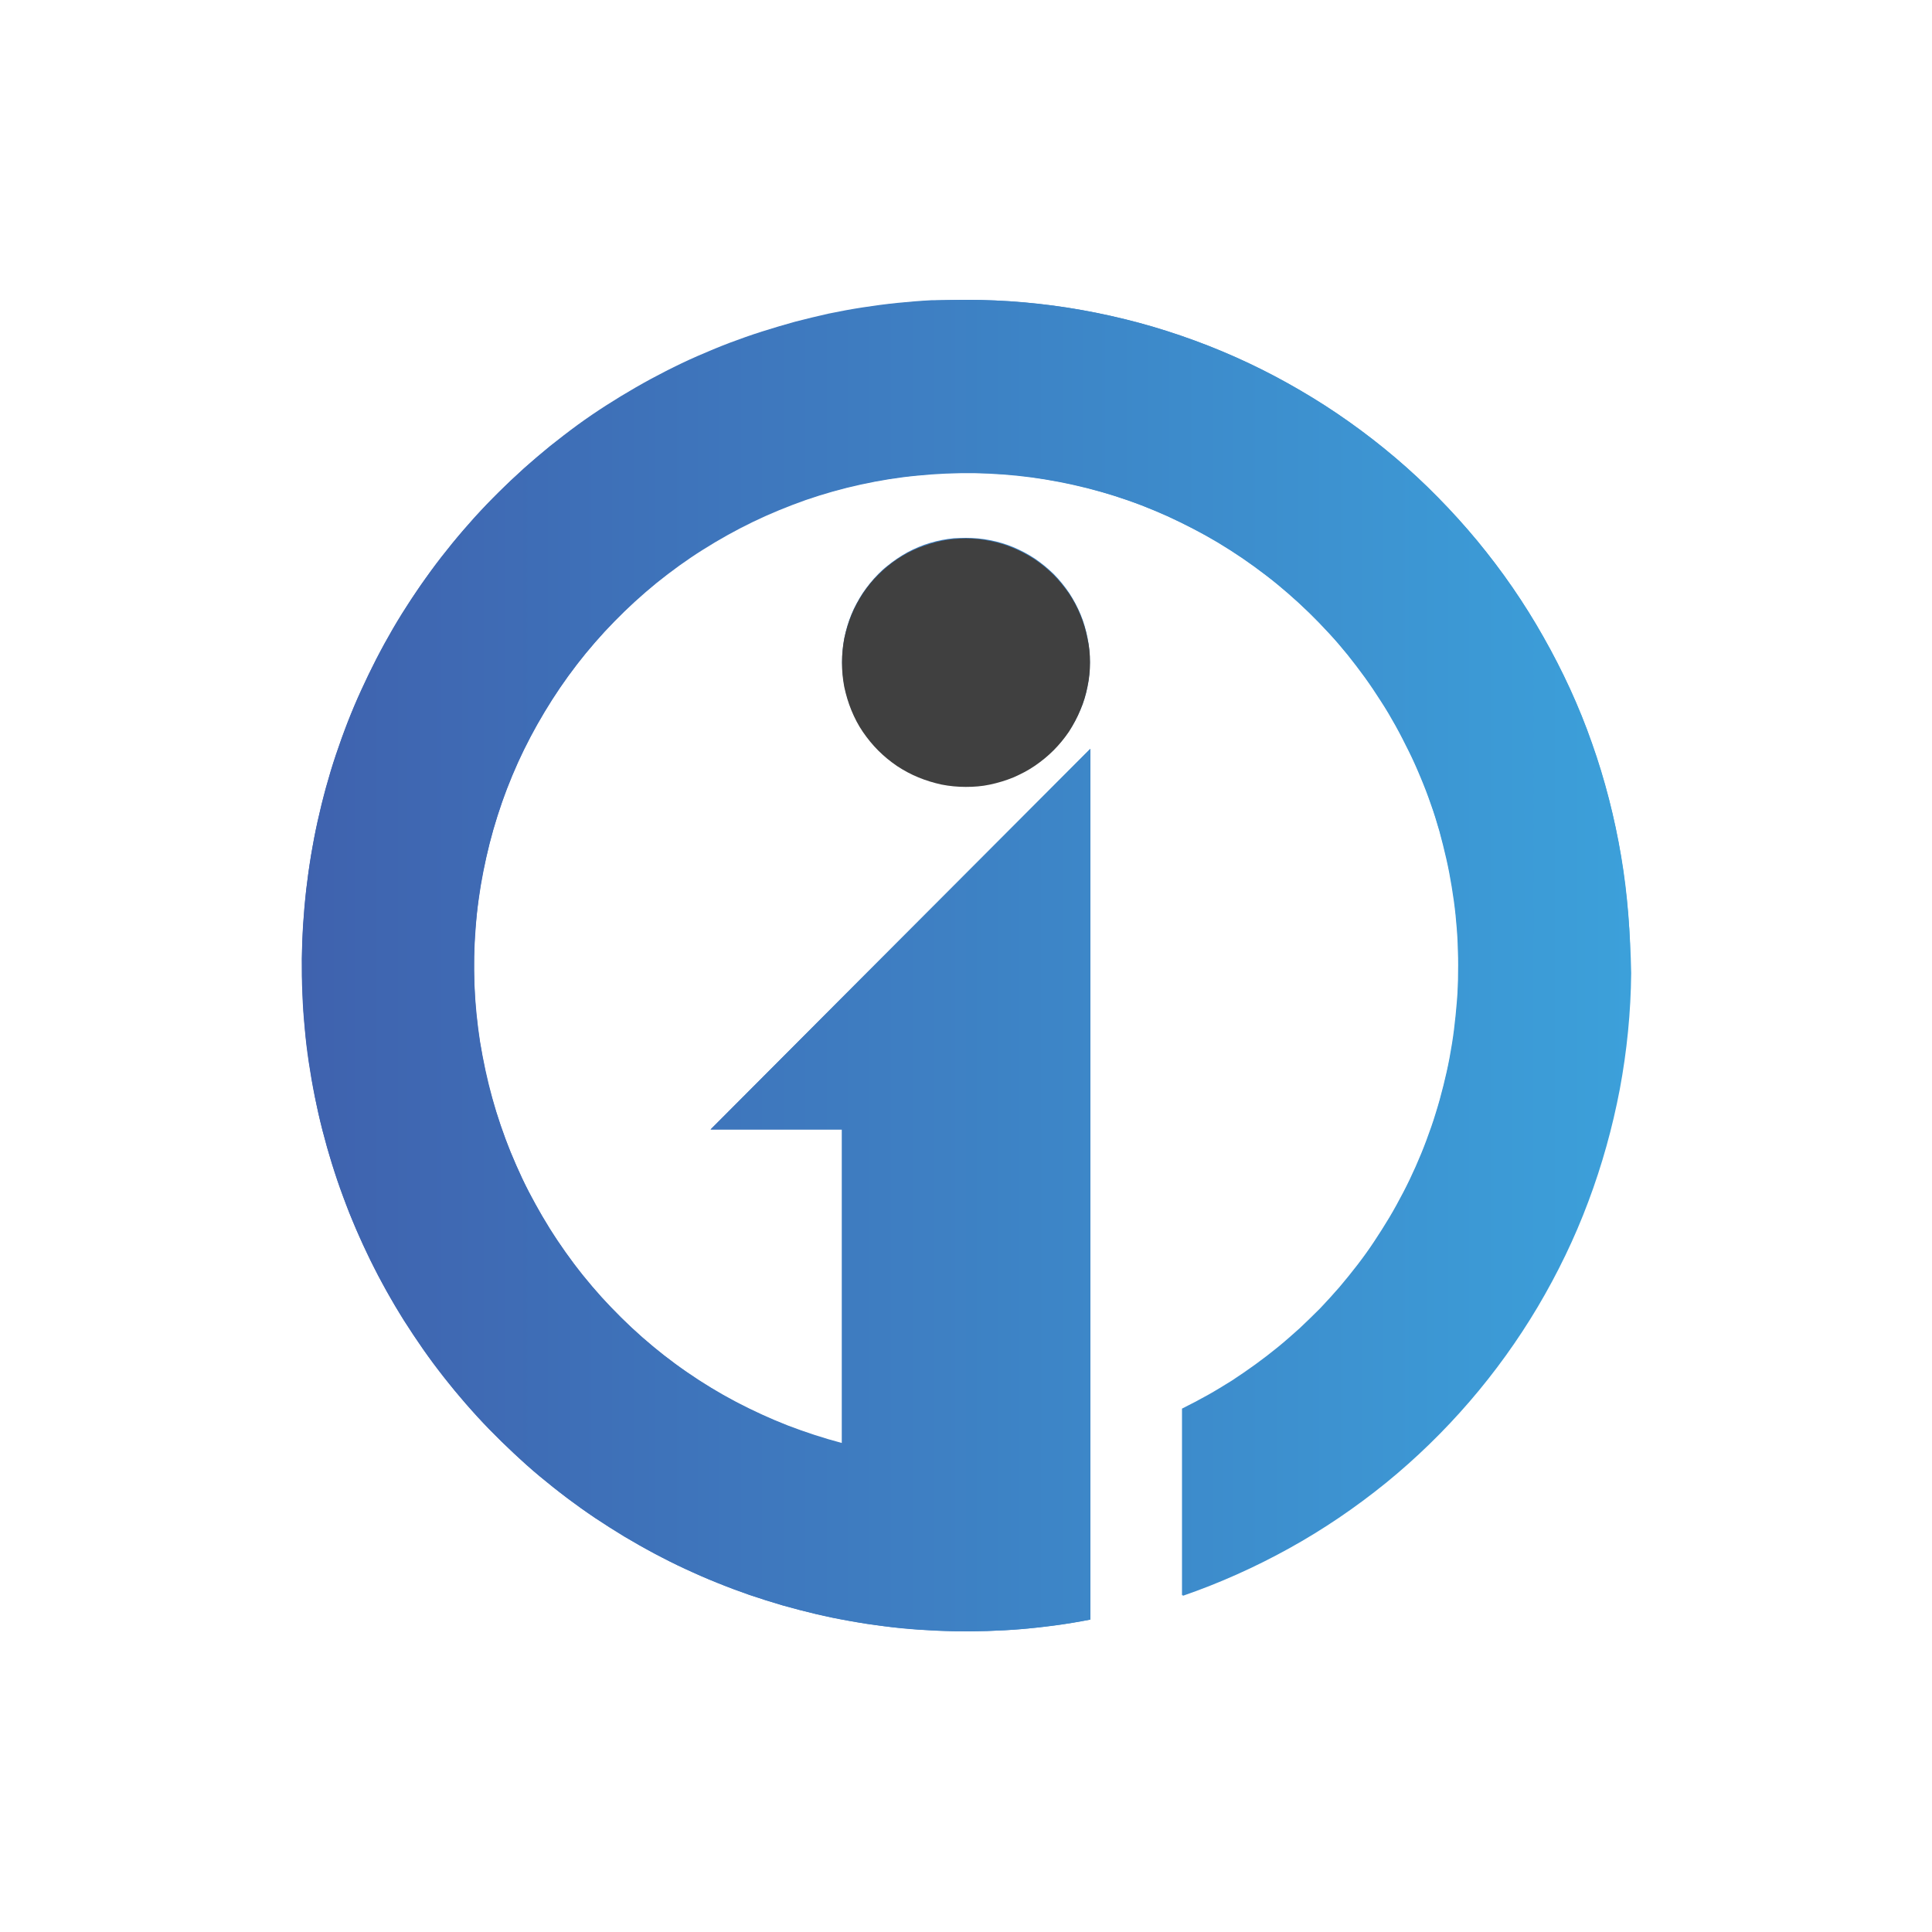
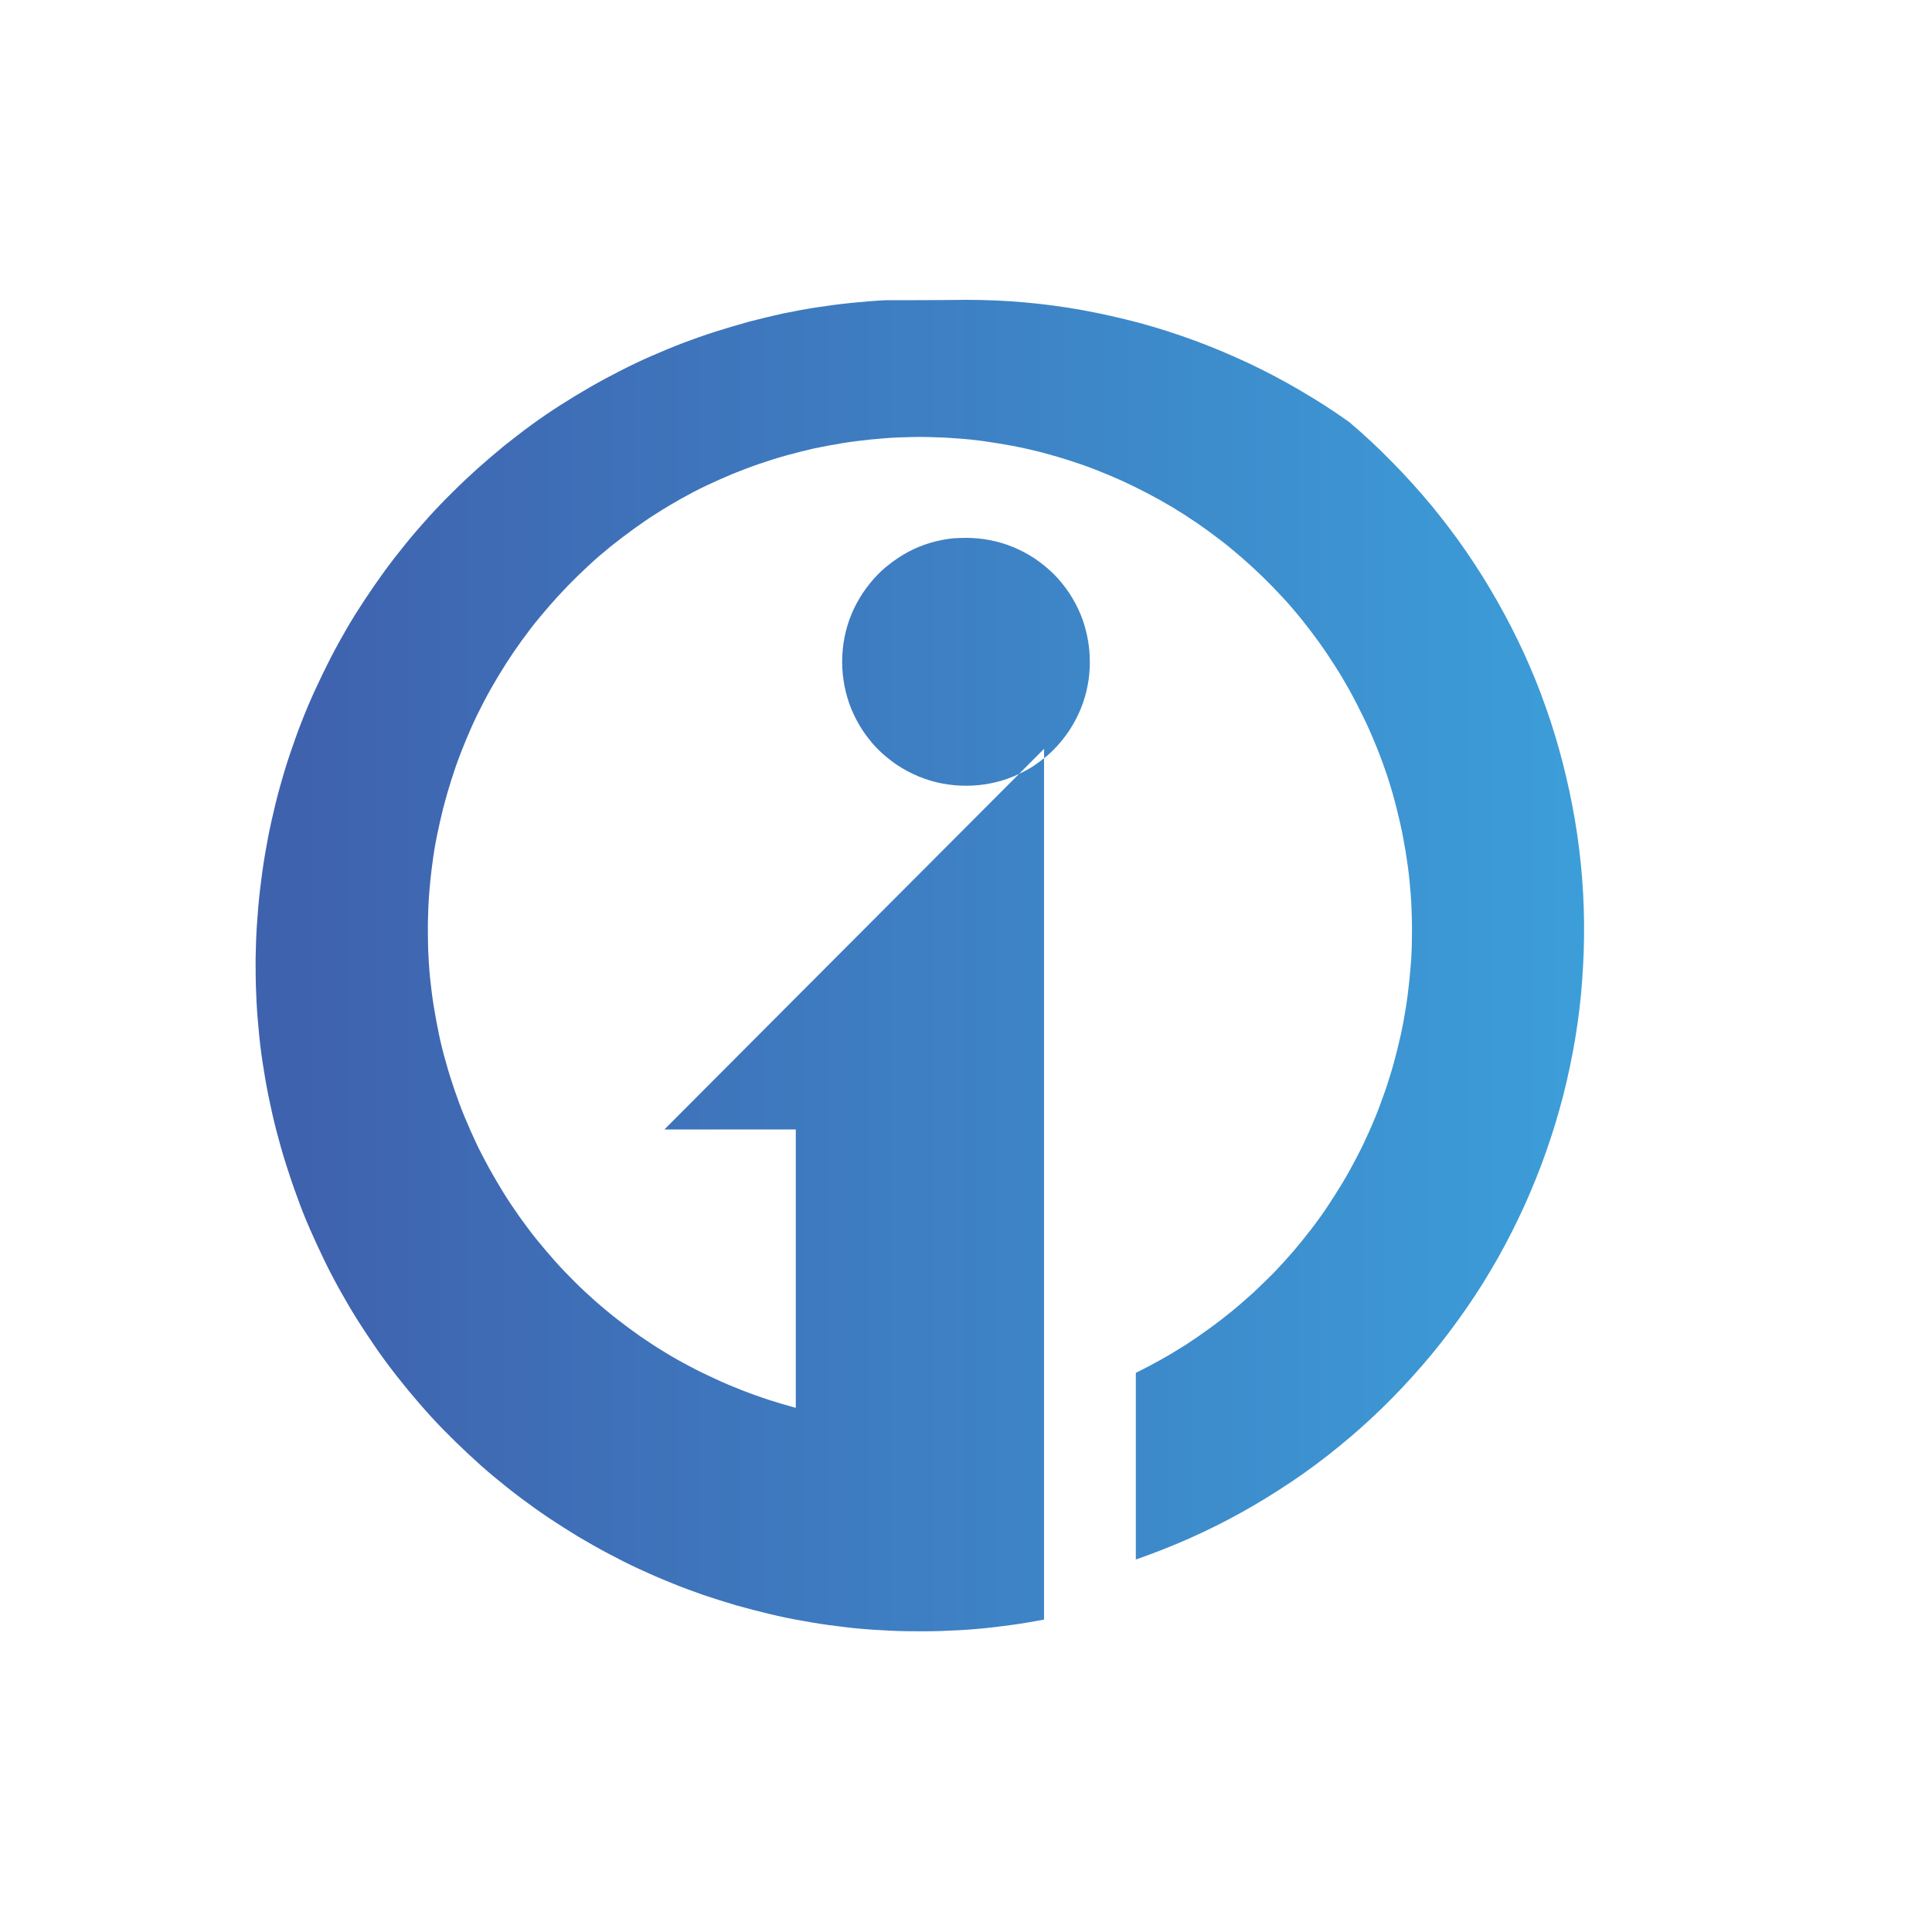
<svg xmlns="http://www.w3.org/2000/svg" version="1.1" id="Layer_1" x="0px" y="0px" viewBox="0 0 1000 1000" style="enable-background:new 0 0 1000 1000;" xml:space="preserve">
  <style type="text/css">
	.st0{opacity:0;fill:url(#SVGID_1_);}
	.st1{fill-rule:evenodd;clip-rule:evenodd;fill:url(#SVGID_00000123435104149082701220000017086405402327368834_);}
	.st2{fill:url(#SVGID_00000107546315642658304310000010575893753060630711_);}
	.st3{fill:#404040;}
</style>
  <g>
    <linearGradient id="SVGID_1_" gradientUnits="userSpaceOnUse" x1="258.083" y1="499.824" x2="741.772" y2="499.824">
      <stop offset="0" style="stop-color:#3F62AE" />
      <stop offset="1" style="stop-color:#3CA0DA" />
    </linearGradient>
-     <rect x="258.1" y="258" class="st0" width="483.7" height="483.7" />
    <g>
      <g>
        <linearGradient id="SVGID_00000098185877977043769180000013883351519959535545_" gradientUnits="userSpaceOnUse" x1="156.182" y1="499.823" x2="843.674" y2="499.823">
          <stop offset="0" style="stop-color:#3F62AE" />
          <stop offset="1" style="stop-color:#3CA0DA" />
        </linearGradient>
-         <path style="fill-rule:evenodd;clip-rule:evenodd;fill:url(#SVGID_00000098185877977043769180000013883351519959535545_);" d="     M500,278.4c2.1,0,4.2,0.1,6.3,0.3c2.1,0.2,4.2,0.5,6.2,0.9c2.1,0.4,4.1,0.9,6.1,1.5c2,0.6,4,1.3,5.9,2.1c1.9,0.8,3.8,1.7,5.7,2.7     c1.9,1,3.7,2.1,5.4,3.2c1.7,1.2,3.4,2.4,5.1,3.8c1.6,1.3,3.2,2.8,4.7,4.2c1.5,1.5,2.9,3.1,4.2,4.7c1.3,1.6,2.6,3.3,3.8,5.1     c1.2,1.8,2.2,3.6,3.2,5.4c1,1.9,1.9,3.8,2.7,5.7c0.8,1.9,1.5,3.9,2.1,6c0.6,2,1.1,4.1,1.5,6.1c0.4,2.1,0.7,4.2,0.9,6.2     c0.2,2.1,0.3,4.2,0.3,6.3s-0.1,4.2-0.3,6.3c-0.2,2.1-0.5,4.2-0.9,6.2c-0.4,2.1-0.9,4.1-1.5,6.1c-0.6,2-1.3,4-2.1,5.9     c-0.8,1.9-1.7,3.8-2.7,5.7c-1,1.9-2.1,3.7-3.2,5.4s-2.4,3.4-3.8,5.1c-1.3,1.6-2.7,3.2-4.2,4.7c-1.5,1.5-3,2.9-4.7,4.2     c-1.6,1.3-3.3,2.6-5.1,3.8c-1.7,1.2-3.6,2.3-5.4,3.2c-1.9,1-3.8,1.9-5.7,2.7c-1.9,0.8-3.9,1.5-5.9,2.1c-2,0.6-4,1.1-6.1,1.5     c-2.1,0.4-4.1,0.7-6.2,0.9c-2.1,0.2-4.2,0.3-6.3,0.3s-4.2-0.1-6.3-0.3c-2.1-0.2-4.2-0.5-6.2-0.9c-2.1-0.4-4.1-0.9-6.1-1.5     c-2-0.6-4-1.3-5.9-2.1c-1.9-0.8-3.8-1.7-5.7-2.7s-3.7-2.1-5.4-3.2c-1.8-1.2-3.4-2.4-5.1-3.8c-1.6-1.3-3.2-2.7-4.7-4.2     c-1.5-1.5-2.9-3-4.2-4.7c-1.3-1.6-2.6-3.3-3.8-5.1c-1.2-1.8-2.2-3.6-3.2-5.4c-1-1.9-1.9-3.8-2.7-5.7c-0.8-2-1.5-3.9-2.1-6     c-0.6-2-1.1-4.1-1.5-6.1c-0.4-2.1-0.7-4.2-0.9-6.2c-0.2-2.1-0.3-4.2-0.3-6.3s0.1-4.2,0.3-6.3c0.2-2.1,0.5-4.2,0.9-6.2     c0.4-2.1,0.9-4.1,1.5-6.1c0.6-2,1.3-4,2.1-5.9c0.8-2,1.7-3.9,2.7-5.7c1-1.9,2.1-3.7,3.2-5.4c1.2-1.7,2.4-3.4,3.8-5.1     c1.3-1.6,2.7-3.2,4.2-4.7s3-2.9,4.7-4.2c1.6-1.3,3.3-2.6,5.1-3.8c1.8-1.2,3.6-2.3,5.4-3.3c1.9-1,3.8-1.9,5.7-2.7     c1.9-0.8,3.9-1.5,5.9-2.1c2-0.6,4-1.1,6.1-1.5c2.1-0.4,4.1-0.7,6.2-0.9C495.8,278.5,497.9,278.4,500,278.4 M500,155.2     c10.1,0,20.1,0.4,30.2,1.3c10,0.9,20,2.2,29.9,4c9.9,1.8,19.7,4,29.5,6.6c9.7,2.6,19.3,5.7,28.8,9.2c9.5,3.5,18.7,7.4,27.9,11.7     c9.1,4.3,18,9,26.7,14.1c8.7,5.1,17.2,10.5,25.4,16.4c8.2,5.8,16.2,12,23.9,18.5c7.7,6.5,15.1,13.4,22.1,20.6     c7.1,7.2,13.8,14.6,20.3,22.4c6.4,7.8,12.5,15.8,18.2,24.1c5.7,8.3,11.1,16.9,16,25.6c5,8.8,9.6,17.8,13.8,26.9     c4.2,9.2,8,18.5,11.3,28c3.4,9.5,6.3,19.2,8.8,28.9c2.5,9.8,4.6,19.6,6.3,29.6c1.7,9.9,2.9,20,3.7,30c0.8,10.1,1.1,20.1,1,30.2     c-0.1,10.1-0.7,20.2-1.6,30.2c-1,10.1-2.4,20-4.3,30c-1.9,9.9-4.1,19.7-6.9,29.5c-2.7,9.7-5.9,19.3-9.4,28.7     c-3.6,9.4-7.5,18.7-11.9,27.8c-4.4,9.1-9.1,18-14.3,26.7c-5.1,8.7-10.7,17.1-16.6,25.3c-5.9,8.2-12.1,16.1-18.7,23.7     c-6.6,7.6-13.5,15-20.7,22c-7.2,7-14.7,13.7-22.6,20.1c-7.8,6.4-15.9,12.4-24.2,18c-8.4,5.6-16.9,10.9-25.7,15.8     c-8.8,4.9-17.8,9.4-27,13.5c-9.2,4.1-18.6,7.8-28.1,11.1v-96.6c4.4-2.2,8.8-4.5,13.1-6.9c4.3-2.4,8.5-5,12.7-7.6     c4.1-2.7,8.2-5.5,12.2-8.4c4-2.9,7.9-5.9,11.7-9c3.8-3.1,7.5-6.4,11.2-9.7c3.6-3.4,7.1-6.8,10.6-10.3c3.4-3.6,6.7-7.2,10-11     c3.2-3.8,6.3-7.6,9.3-11.5c3-3.9,5.9-7.9,8.6-12c2.7-4.1,5.4-8.3,7.9-12.5c2.5-4.2,4.9-8.6,7.2-13c2.3-4.4,4.4-8.8,6.4-13.3     c2-4.5,3.9-9.1,5.6-13.7c1.7-4.6,3.4-9.3,4.8-14c1.5-4.7,2.8-9.5,4-14.3c1.2-4.8,2.3-9.6,3.2-14.5c0.9-4.9,1.7-9.7,2.3-14.6     c0.6-4.9,1.1-9.8,1.5-14.7c0.4-4.9,0.6-9.9,0.6-14.8c0.1-4.9,0-9.9-0.2-14.8c-0.2-4.9-0.6-9.9-1.1-14.8c-0.5-4.9-1.2-9.8-2-14.7     c-0.8-4.9-1.7-9.7-2.8-14.5c-1.1-4.8-2.3-9.6-3.6-14.4c-1.4-4.8-2.8-9.5-4.5-14.1c-1.6-4.7-3.4-9.3-5.3-13.8     c-1.9-4.6-3.9-9.1-6.1-13.5c-2.2-4.4-4.4-8.8-6.8-13.1c-2.4-4.3-4.9-8.6-7.6-12.7c-2.7-4.2-5.4-8.3-8.3-12.3     c-2.9-4-5.9-7.9-9-11.8c-3.1-3.8-6.3-7.6-9.7-11.2c-3.3-3.6-6.8-7.2-10.3-10.6c-3.5-3.4-7.2-6.8-10.9-10     c-3.7-3.2-7.5-6.4-11.5-9.4c-3.9-3-7.9-5.9-12-8.7c-4.1-2.8-8.2-5.4-12.5-8c-4.2-2.5-8.5-4.9-12.9-7.2c-4.4-2.3-8.8-4.4-13.3-6.5     c-4.5-2-9-3.9-13.6-5.7c-4.6-1.8-9.3-3.4-14-4.9c-4.7-1.5-9.4-2.8-14.2-4.1c-4.8-1.2-9.6-2.3-14.4-3.2s-9.7-1.7-14.6-2.4     c-4.9-0.7-9.8-1.2-14.7-1.5c-4.9-0.4-9.8-0.6-14.8-0.7c-4.9-0.1-9.9,0-14.8,0.2c-4.9,0.2-9.8,0.6-14.7,1.1     c-4.9,0.5-9.8,1.1-14.7,1.9c-4.9,0.8-9.7,1.7-14.5,2.7c-4.8,1.1-9.6,2.3-14.3,3.6c-4.7,1.3-9.5,2.8-14.1,4.4     c-4.7,1.6-9.3,3.4-13.8,5.2c-4.6,1.9-9,3.9-13.5,6c-4.5,2.1-8.8,4.4-13.1,6.8c-4.3,2.4-8.5,4.9-12.7,7.6     c-4.2,2.6-8.2,5.4-12.2,8.3c-4,2.9-7.9,5.9-11.8,9c-3.8,3.1-7.6,6.3-11.2,9.7c-3.6,3.3-7.2,6.8-10.6,10.3     c-3.4,3.5-6.8,7.2-10,10.9c-3.2,3.7-6.4,7.5-9.4,11.4c-3,3.9-5.9,7.9-8.7,12c-2.8,4.1-5.4,8.2-8,12.5c-2.5,4.2-5,8.5-7.3,12.9     c-2.3,4.4-4.5,8.8-6.5,13.3c-2,4.5-3.9,9-5.7,13.7c-1.8,4.6-3.4,9.3-4.9,14c-1.5,4.7-2.9,9.5-4.1,14.2c-1.2,4.8-2.3,9.6-3.3,14.5     c-1,4.9-1.8,9.7-2.4,14.6c-0.7,4.9-1.2,9.8-1.6,14.7c-0.4,4.9-0.6,9.9-0.7,14.8c-0.1,4.9,0,9.9,0.1,14.8c0.2,4.9,0.5,9.9,1,14.8     c0.5,4.9,1.1,9.8,1.9,14.7c0.8,4.9,1.7,9.7,2.7,14.6c1,4.8,2.2,9.6,3.6,14.4c1.3,4.8,2.8,9.5,4.4,14.2c1.6,4.7,3.3,9.3,5.2,13.9     c1.9,4.6,3.9,9.1,6,13.6c2.1,4.5,4.4,8.8,6.8,13.2c2.4,4.3,4.9,8.6,7.5,12.8c2.6,4.2,5.4,8.3,8.2,12.3c2.9,4,5.8,8,8.9,11.8     c3.1,3.8,6.3,7.6,9.6,11.3c3.3,3.7,6.7,7.2,10.2,10.7c3.5,3.5,7.1,6.8,10.8,10.1c3.7,3.2,7.5,6.4,11.4,9.4c3.9,3,7.9,6,11.9,8.8     c4.1,2.8,8.2,5.5,12.4,8c4.2,2.6,8.5,5,12.9,7.3c4.3,2.3,8.8,4.5,13.2,6.5c4.5,2.1,9,4,13.6,5.8c4.6,1.8,9.2,3.4,13.9,5     c4.7,1.5,9.4,2.9,14.2,4.2V584.6h-68l68-68.2l128.5-128.8v450.7c-5.9,1.1-11.7,2.1-17.7,2.9s-11.8,1.5-17.8,2     c-5.9,0.5-11.9,0.8-17.8,1c-6,0.2-11.9,0.2-17.9,0.1c-6-0.1-11.9-0.4-17.9-0.8c-6-0.4-11.9-1-17.8-1.8     c-5.9-0.7-11.8-1.6-17.7-2.7c-5.9-1-11.7-2.2-17.5-3.6c-5.8-1.4-11.6-2.9-17.3-4.5c-5.7-1.7-11.4-3.5-17.1-5.4     c-5.6-2-11.2-4-16.7-6.3c-5.5-2.2-11-4.6-16.4-7.1c-5.4-2.5-10.7-5.2-16-8c-5.3-2.8-10.5-5.8-15.6-8.8     c-5.1-3.1-10.1-6.3-15.1-9.6c-4.9-3.3-9.8-6.8-14.6-10.4c-4.8-3.6-9.4-7.3-14-11.1c-4.6-3.8-9-7.8-13.4-11.9     c-4.4-4.1-8.6-8.2-12.8-12.5c-4.2-4.3-8.2-8.7-12.1-13.2c-3.9-4.5-7.7-9.1-11.4-13.8c-3.7-4.7-7.3-9.5-10.7-14.4     c-3.4-4.9-6.7-9.9-9.9-14.9c-3.2-5.1-6.2-10.2-9.1-15.4s-5.7-10.5-8.3-15.9c-2.6-5.4-5.1-10.8-7.5-16.3c-2.4-5.5-4.6-11-6.6-16.7     c-2.1-5.6-4-11.3-5.8-17c-1.8-5.7-3.4-11.4-4.9-17.2c-1.5-5.8-2.8-11.6-4-17.5c-1.2-5.9-2.2-11.7-3.1-17.7     c-0.9-5.9-1.6-11.8-2.1-17.8c-0.6-6-1-11.9-1.2-17.9c-0.3-6-0.3-12-0.3-17.9c0.1-6,0.3-12,0.7-17.9c0.4-6,0.9-11.9,1.6-17.9     c0.7-5.9,1.5-11.9,2.5-17.8c1-5.9,2.1-11.8,3.4-17.6c1.3-5.8,2.7-11.6,4.3-17.4c1.6-5.8,3.3-11.5,5.2-17.1s3.9-11.3,6.1-16.9     c2.2-5.6,4.5-11.1,7-16.5c2.5-5.4,5.1-10.8,7.8-16.1c2.7-5.3,5.6-10.5,8.6-15.7c3-5.2,6.2-10.2,9.5-15.2c3.3-5,6.7-9.9,10.2-14.7     c3.5-4.8,7.2-9.5,11-14.2s7.7-9.1,11.7-13.6c4-4.4,8.1-8.7,12.4-12.9c4.2-4.2,8.6-8.3,13-12.3c4.5-4,9-7.8,13.6-11.6     c4.7-3.7,9.4-7.4,14.2-10.9c4.8-3.5,9.8-6.9,14.8-10.1c5-3.2,10.1-6.3,15.3-9.3c5.2-3,10.4-5.8,15.7-8.5     c5.3-2.7,10.7-5.3,16.2-7.7c5.5-2.4,11-4.7,16.5-6.8c5.6-2.1,11.2-4.1,16.9-5.9c5.7-1.8,11.4-3.5,17.2-5.1     c5.8-1.5,11.6-2.9,17.4-4.2c5.8-1.2,11.7-2.3,17.6-3.2c5.9-0.9,11.8-1.7,17.7-2.3c5.9-0.6,11.9-1.1,17.8-1.4     C488.1,155.4,494.1,155.2,500,155.2L500,155.2z" />
+         <path style="fill-rule:evenodd;clip-rule:evenodd;fill:url(#SVGID_00000098185877977043769180000013883351519959535545_);" d="     M500,278.4c2.1,0,4.2,0.1,6.3,0.3c2.1,0.2,4.2,0.5,6.2,0.9c2.1,0.4,4.1,0.9,6.1,1.5c2,0.6,4,1.3,5.9,2.1c1.9,0.8,3.8,1.7,5.7,2.7     c1.9,1,3.7,2.1,5.4,3.2c1.7,1.2,3.4,2.4,5.1,3.8c1.6,1.3,3.2,2.8,4.7,4.2c1.5,1.5,2.9,3.1,4.2,4.7c1.3,1.6,2.6,3.3,3.8,5.1     c1.2,1.8,2.2,3.6,3.2,5.4c1,1.9,1.9,3.8,2.7,5.7c0.8,1.9,1.5,3.9,2.1,6c0.6,2,1.1,4.1,1.5,6.1c0.4,2.1,0.7,4.2,0.9,6.2     c0.2,2.1,0.3,4.2,0.3,6.3s-0.1,4.2-0.3,6.3c-0.2,2.1-0.5,4.2-0.9,6.2c-0.4,2.1-0.9,4.1-1.5,6.1c-0.6,2-1.3,4-2.1,5.9     c-0.8,1.9-1.7,3.8-2.7,5.7c-1,1.9-2.1,3.7-3.2,5.4s-2.4,3.4-3.8,5.1c-1.3,1.6-2.7,3.2-4.2,4.7c-1.5,1.5-3,2.9-4.7,4.2     c-1.6,1.3-3.3,2.6-5.1,3.8c-1.7,1.2-3.6,2.3-5.4,3.2c-1.9,1-3.8,1.9-5.7,2.7c-1.9,0.8-3.9,1.5-5.9,2.1c-2,0.6-4,1.1-6.1,1.5     c-2.1,0.4-4.1,0.7-6.2,0.9c-2.1,0.2-4.2,0.3-6.3,0.3s-4.2-0.1-6.3-0.3c-2.1-0.2-4.2-0.5-6.2-0.9c-2.1-0.4-4.1-0.9-6.1-1.5     c-2-0.6-4-1.3-5.9-2.1c-1.9-0.8-3.8-1.7-5.7-2.7s-3.7-2.1-5.4-3.2c-1.8-1.2-3.4-2.4-5.1-3.8c-1.6-1.3-3.2-2.7-4.7-4.2     c-1.5-1.5-2.9-3-4.2-4.7c-1.3-1.6-2.6-3.3-3.8-5.1c-1.2-1.8-2.2-3.6-3.2-5.4c-1-1.9-1.9-3.8-2.7-5.7c-0.8-2-1.5-3.9-2.1-6     c-0.6-2-1.1-4.1-1.5-6.1c-0.4-2.1-0.7-4.2-0.9-6.2c-0.2-2.1-0.3-4.2-0.3-6.3s0.1-4.2,0.3-6.3c0.2-2.1,0.5-4.2,0.9-6.2     c0.4-2.1,0.9-4.1,1.5-6.1c0.6-2,1.3-4,2.1-5.9c0.8-2,1.7-3.9,2.7-5.7c1-1.9,2.1-3.7,3.2-5.4c1.2-1.7,2.4-3.4,3.8-5.1     c1.3-1.6,2.7-3.2,4.2-4.7s3-2.9,4.7-4.2c1.6-1.3,3.3-2.6,5.1-3.8c1.8-1.2,3.6-2.3,5.4-3.3c1.9-1,3.8-1.9,5.7-2.7     c1.9-0.8,3.9-1.5,5.9-2.1c2-0.6,4-1.1,6.1-1.5c2.1-0.4,4.1-0.7,6.2-0.9C495.8,278.5,497.9,278.4,500,278.4 M500,155.2     c10.1,0,20.1,0.4,30.2,1.3c10,0.9,20,2.2,29.9,4c9.9,1.8,19.7,4,29.5,6.6c9.7,2.6,19.3,5.7,28.8,9.2c9.5,3.5,18.7,7.4,27.9,11.7     c9.1,4.3,18,9,26.7,14.1c8.7,5.1,17.2,10.5,25.4,16.4c7.7,6.5,15.1,13.4,22.1,20.6     c7.1,7.2,13.8,14.6,20.3,22.4c6.4,7.8,12.5,15.8,18.2,24.1c5.7,8.3,11.1,16.9,16,25.6c5,8.8,9.6,17.8,13.8,26.9     c4.2,9.2,8,18.5,11.3,28c3.4,9.5,6.3,19.2,8.8,28.9c2.5,9.8,4.6,19.6,6.3,29.6c1.7,9.9,2.9,20,3.7,30c0.8,10.1,1.1,20.1,1,30.2     c-0.1,10.1-0.7,20.2-1.6,30.2c-1,10.1-2.4,20-4.3,30c-1.9,9.9-4.1,19.7-6.9,29.5c-2.7,9.7-5.9,19.3-9.4,28.7     c-3.6,9.4-7.5,18.7-11.9,27.8c-4.4,9.1-9.1,18-14.3,26.7c-5.1,8.7-10.7,17.1-16.6,25.3c-5.9,8.2-12.1,16.1-18.7,23.7     c-6.6,7.6-13.5,15-20.7,22c-7.2,7-14.7,13.7-22.6,20.1c-7.8,6.4-15.9,12.4-24.2,18c-8.4,5.6-16.9,10.9-25.7,15.8     c-8.8,4.9-17.8,9.4-27,13.5c-9.2,4.1-18.6,7.8-28.1,11.1v-96.6c4.4-2.2,8.8-4.5,13.1-6.9c4.3-2.4,8.5-5,12.7-7.6     c4.1-2.7,8.2-5.5,12.2-8.4c4-2.9,7.9-5.9,11.7-9c3.8-3.1,7.5-6.4,11.2-9.7c3.6-3.4,7.1-6.8,10.6-10.3c3.4-3.6,6.7-7.2,10-11     c3.2-3.8,6.3-7.6,9.3-11.5c3-3.9,5.9-7.9,8.6-12c2.7-4.1,5.4-8.3,7.9-12.5c2.5-4.2,4.9-8.6,7.2-13c2.3-4.4,4.4-8.8,6.4-13.3     c2-4.5,3.9-9.1,5.6-13.7c1.7-4.6,3.4-9.3,4.8-14c1.5-4.7,2.8-9.5,4-14.3c1.2-4.8,2.3-9.6,3.2-14.5c0.9-4.9,1.7-9.7,2.3-14.6     c0.6-4.9,1.1-9.8,1.5-14.7c0.4-4.9,0.6-9.9,0.6-14.8c0.1-4.9,0-9.9-0.2-14.8c-0.2-4.9-0.6-9.9-1.1-14.8c-0.5-4.9-1.2-9.8-2-14.7     c-0.8-4.9-1.7-9.7-2.8-14.5c-1.1-4.8-2.3-9.6-3.6-14.4c-1.4-4.8-2.8-9.5-4.5-14.1c-1.6-4.7-3.4-9.3-5.3-13.8     c-1.9-4.6-3.9-9.1-6.1-13.5c-2.2-4.4-4.4-8.8-6.8-13.1c-2.4-4.3-4.9-8.6-7.6-12.7c-2.7-4.2-5.4-8.3-8.3-12.3     c-2.9-4-5.9-7.9-9-11.8c-3.1-3.8-6.3-7.6-9.7-11.2c-3.3-3.6-6.8-7.2-10.3-10.6c-3.5-3.4-7.2-6.8-10.9-10     c-3.7-3.2-7.5-6.4-11.5-9.4c-3.9-3-7.9-5.9-12-8.7c-4.1-2.8-8.2-5.4-12.5-8c-4.2-2.5-8.5-4.9-12.9-7.2c-4.4-2.3-8.8-4.4-13.3-6.5     c-4.5-2-9-3.9-13.6-5.7c-4.6-1.8-9.3-3.4-14-4.9c-4.7-1.5-9.4-2.8-14.2-4.1c-4.8-1.2-9.6-2.3-14.4-3.2s-9.7-1.7-14.6-2.4     c-4.9-0.7-9.8-1.2-14.7-1.5c-4.9-0.4-9.8-0.6-14.8-0.7c-4.9-0.1-9.9,0-14.8,0.2c-4.9,0.2-9.8,0.6-14.7,1.1     c-4.9,0.5-9.8,1.1-14.7,1.9c-4.9,0.8-9.7,1.7-14.5,2.7c-4.8,1.1-9.6,2.3-14.3,3.6c-4.7,1.3-9.5,2.8-14.1,4.4     c-4.7,1.6-9.3,3.4-13.8,5.2c-4.6,1.9-9,3.9-13.5,6c-4.5,2.1-8.8,4.4-13.1,6.8c-4.3,2.4-8.5,4.9-12.7,7.6     c-4.2,2.6-8.2,5.4-12.2,8.3c-4,2.9-7.9,5.9-11.8,9c-3.8,3.1-7.6,6.3-11.2,9.7c-3.6,3.3-7.2,6.8-10.6,10.3     c-3.4,3.5-6.8,7.2-10,10.9c-3.2,3.7-6.4,7.5-9.4,11.4c-3,3.9-5.9,7.9-8.7,12c-2.8,4.1-5.4,8.2-8,12.5c-2.5,4.2-5,8.5-7.3,12.9     c-2.3,4.4-4.5,8.8-6.5,13.3c-2,4.5-3.9,9-5.7,13.7c-1.8,4.6-3.4,9.3-4.9,14c-1.5,4.7-2.9,9.5-4.1,14.2c-1.2,4.8-2.3,9.6-3.3,14.5     c-1,4.9-1.8,9.7-2.4,14.6c-0.7,4.9-1.2,9.8-1.6,14.7c-0.4,4.9-0.6,9.9-0.7,14.8c-0.1,4.9,0,9.9,0.1,14.8c0.2,4.9,0.5,9.9,1,14.8     c0.5,4.9,1.1,9.8,1.9,14.7c0.8,4.9,1.7,9.7,2.7,14.6c1,4.8,2.2,9.6,3.6,14.4c1.3,4.8,2.8,9.5,4.4,14.2c1.6,4.7,3.3,9.3,5.2,13.9     c1.9,4.6,3.9,9.1,6,13.6c2.1,4.5,4.4,8.8,6.8,13.2c2.4,4.3,4.9,8.6,7.5,12.8c2.6,4.2,5.4,8.3,8.2,12.3c2.9,4,5.8,8,8.9,11.8     c3.1,3.8,6.3,7.6,9.6,11.3c3.3,3.7,6.7,7.2,10.2,10.7c3.5,3.5,7.1,6.8,10.8,10.1c3.7,3.2,7.5,6.4,11.4,9.4c3.9,3,7.9,6,11.9,8.8     c4.1,2.8,8.2,5.5,12.4,8c4.2,2.6,8.5,5,12.9,7.3c4.3,2.3,8.8,4.5,13.2,6.5c4.5,2.1,9,4,13.6,5.8c4.6,1.8,9.2,3.4,13.9,5     c4.7,1.5,9.4,2.9,14.2,4.2V584.6h-68l68-68.2l128.5-128.8v450.7c-5.9,1.1-11.7,2.1-17.7,2.9s-11.8,1.5-17.8,2     c-5.9,0.5-11.9,0.8-17.8,1c-6,0.2-11.9,0.2-17.9,0.1c-6-0.1-11.9-0.4-17.9-0.8c-6-0.4-11.9-1-17.8-1.8     c-5.9-0.7-11.8-1.6-17.7-2.7c-5.9-1-11.7-2.2-17.5-3.6c-5.8-1.4-11.6-2.9-17.3-4.5c-5.7-1.7-11.4-3.5-17.1-5.4     c-5.6-2-11.2-4-16.7-6.3c-5.5-2.2-11-4.6-16.4-7.1c-5.4-2.5-10.7-5.2-16-8c-5.3-2.8-10.5-5.8-15.6-8.8     c-5.1-3.1-10.1-6.3-15.1-9.6c-4.9-3.3-9.8-6.8-14.6-10.4c-4.8-3.6-9.4-7.3-14-11.1c-4.6-3.8-9-7.8-13.4-11.9     c-4.4-4.1-8.6-8.2-12.8-12.5c-4.2-4.3-8.2-8.7-12.1-13.2c-3.9-4.5-7.7-9.1-11.4-13.8c-3.7-4.7-7.3-9.5-10.7-14.4     c-3.4-4.9-6.7-9.9-9.9-14.9c-3.2-5.1-6.2-10.2-9.1-15.4s-5.7-10.5-8.3-15.9c-2.6-5.4-5.1-10.8-7.5-16.3c-2.4-5.5-4.6-11-6.6-16.7     c-2.1-5.6-4-11.3-5.8-17c-1.8-5.7-3.4-11.4-4.9-17.2c-1.5-5.8-2.8-11.6-4-17.5c-1.2-5.9-2.2-11.7-3.1-17.7     c-0.9-5.9-1.6-11.8-2.1-17.8c-0.6-6-1-11.9-1.2-17.9c-0.3-6-0.3-12-0.3-17.9c0.1-6,0.3-12,0.7-17.9c0.4-6,0.9-11.9,1.6-17.9     c0.7-5.9,1.5-11.9,2.5-17.8c1-5.9,2.1-11.8,3.4-17.6c1.3-5.8,2.7-11.6,4.3-17.4c1.6-5.8,3.3-11.5,5.2-17.1s3.9-11.3,6.1-16.9     c2.2-5.6,4.5-11.1,7-16.5c2.5-5.4,5.1-10.8,7.8-16.1c2.7-5.3,5.6-10.5,8.6-15.7c3-5.2,6.2-10.2,9.5-15.2c3.3-5,6.7-9.9,10.2-14.7     c3.5-4.8,7.2-9.5,11-14.2s7.7-9.1,11.7-13.6c4-4.4,8.1-8.7,12.4-12.9c4.2-4.2,8.6-8.3,13-12.3c4.5-4,9-7.8,13.6-11.6     c4.7-3.7,9.4-7.4,14.2-10.9c4.8-3.5,9.8-6.9,14.8-10.1c5-3.2,10.1-6.3,15.3-9.3c5.2-3,10.4-5.8,15.7-8.5     c5.3-2.7,10.7-5.3,16.2-7.7c5.5-2.4,11-4.7,16.5-6.8c5.6-2.1,11.2-4.1,16.9-5.9c5.7-1.8,11.4-3.5,17.2-5.1     c5.8-1.5,11.6-2.9,17.4-4.2c5.8-1.2,11.7-2.3,17.6-3.2c5.9-0.9,11.8-1.7,17.7-2.3c5.9-0.6,11.9-1.1,17.8-1.4     C488.1,155.4,494.1,155.2,500,155.2L500,155.2z" />
      </g>
      <linearGradient id="SVGID_00000077290160626922259550000008190125763189624474_" gradientUnits="userSpaceOnUse" x1="156.163" y1="499.82" x2="843.682" y2="499.82">
        <stop offset="0" style="stop-color:#3F62AE" />
        <stop offset="1" style="stop-color:#3CA0DA" />
      </linearGradient>
-       <path style="fill:url(#SVGID_00000077290160626922259550000008190125763189624474_);" d="M839,443.1c-3.3-20-8.4-39.4-15.1-58.5    c-6.7-19.1-15.1-37.4-25.1-55c-9.9-17.6-21.4-34.2-34.3-49.8c-12.9-15.6-27-29.9-42.4-43c-15.4-13.1-31.8-24.7-49.3-34.9    c-17.5-10.2-35.6-18.8-54.6-25.7c-18.9-6.9-38.3-12.2-58.2-15.7c-19.8-3.5-39.9-5.3-60-5.3c-11.9,0-23.8,0.6-35.7,1.9    c-11.9,1.2-23.7,3.1-35.4,5.6c-11.7,2.5-23.2,5.5-34.5,9.2c-11.4,3.7-22.5,7.9-33.4,12.7c-10.9,4.8-21.6,10.2-31.9,16.2    c-10.3,5.9-20.4,12.4-30.1,19.4c-9.7,7-19,14.4-27.9,22.4c-8.9,8-17.4,16.4-25.4,25.2c-8,8.9-15.6,18.1-22.7,27.8    c-7.1,9.6-13.6,19.6-19.6,29.9c-6,10.3-11.5,20.9-16.4,31.8c-5,10.9-9.3,22-13.1,33.4c-3.8,11.4-6.9,22.8-9.5,34.5    c-2.6,11.7-4.5,23.5-5.9,35.4c-1.3,11.9-2.1,23.8-2.2,35.8c-0.1,12,0.4,23.9,1.5,35.8c1.1,11.9,2.9,23.7,5.2,35.5    c2.3,11.7,5.3,23.3,8.8,34.7c3.5,11.4,7.7,22.6,12.4,33.6c4.7,11,10,21.7,15.8,32.1c5.8,10.4,12.2,20.5,19.1,30.3    c6.9,9.8,14.2,19.2,22.1,28.2c7.9,9,16.2,17.6,24.9,25.7c8.7,8.2,17.9,15.8,27.4,23c9.5,7.2,19.4,13.8,29.7,20    c10.2,6.1,20.7,11.8,31.6,16.8c10.8,5.1,21.9,9.5,33.1,13.4c11.3,3.9,22.8,7.2,34.4,9.9c11.6,2.7,23.4,4.8,35.2,6.3    c11.9,1.5,23.7,2.3,35.7,2.6c11.9,0.2,23.9-0.1,35.8-1.1c11.9-1,23.7-2.6,35.4-4.9V387.6L435.8,516.4l-68,68.2h68v162.3    c-9.5-2.5-18.9-5.6-28.1-9.1c-9.2-3.6-18.1-7.7-26.9-12.3c-8.7-4.6-17.1-9.7-25.2-15.3c-8.2-5.6-15.9-11.7-23.3-18.2    c-7.4-6.5-14.4-13.5-21.1-20.8c-6.6-7.3-12.8-15-18.5-23.1c-5.7-8-11-16.4-15.7-25.1c-4.8-8.6-9-17.6-12.7-26.7    c-3.7-9.2-6.9-18.5-9.5-28c-2.6-9.5-4.7-19.2-6.3-28.9c-1.5-9.8-2.5-19.6-2.9-29.5c-0.4-9.9-0.2-19.8,0.6-29.6    c0.7-9.9,2.1-19.6,4-29.3c1.9-9.7,4.3-19.3,7.3-28.7c3-9.4,6.5-18.6,10.6-27.6c4.1-9,8.7-17.7,13.8-26.2    c5.1-8.5,10.6-16.6,16.7-24.5c6-7.8,12.5-15.3,19.4-22.3c6.9-7.1,14.2-13.7,21.9-20c7.7-6.2,15.7-12,24-17.2    c8.4-5.3,17-10.1,25.9-14.4c8.9-4.3,18-8,27.3-11.3c9.3-3.2,18.8-5.9,28.5-8c9.6-2.1,19.4-3.7,29.2-4.6c9.8-1,19.6-1.4,29.5-1.3    c9.9,0.2,19.7,0.9,29.5,2.2c9.8,1.3,19.4,3.2,29,5.6c9.6,2.4,19,5.4,28.2,8.9c9.2,3.5,18.2,7.6,26.9,12.2    c8.8,4.5,17.2,9.6,25.4,15.2c8.2,5.6,16,11.6,23.5,18c7.5,6.5,14.5,13.4,21.2,20.7c6.7,7.3,12.9,14.9,18.7,23    c5.8,8,11.1,16.3,15.9,25c4.8,8.6,9.1,17.5,12.9,26.6c3.8,9.2,7,18.5,9.7,28c2.7,9.5,4.9,19.1,6.5,28.9c1.6,9.7,2.6,19.6,3,29.5    c0.4,9.9,0.3,19.8-0.4,29.6c-0.7,9.9-1.9,19.6-3.8,29.3c-1.9,9.7-4.3,19.3-7.2,28.7c-2.9,9.5-6.4,18.7-10.4,27.7    c-4,9-8.5,17.8-13.6,26.3s-10.6,16.7-16.5,24.6c-6,7.9-12.4,15.3-19.3,22.5c-6.9,7.1-14.1,13.8-21.7,20.1    c-7.6,6.2-15.6,12.1-23.9,17.4c-8.3,5.3-16.9,10.2-25.7,14.5v96.6c19.1-6.6,37.4-14.8,55.1-24.6c17.7-9.8,34.3-21.1,50-33.8    c15.6-12.7,30.1-26.8,43.3-42.1s25-31.7,35.3-49c10.3-17.4,19.1-35.5,26.2-54.5c7.1-18.9,12.5-38.3,16.3-58.2    c3.7-19.8,5.7-39.9,5.9-60.1C843.9,483.2,842.3,463.1,839,443.1z" />
-       <path class="st3" d="M564.2,342.9c0,4.2-0.4,8.4-1.3,12.5c-0.8,4.1-2,8.2-3.7,12.1c-1.6,3.9-3.6,7.6-5.9,11.2    c-2.4,3.5-5,6.7-8,9.7c-3,3-6.2,5.6-9.7,8c-3.5,2.4-7.2,4.3-11.1,6c-3.9,1.6-7.9,2.8-12.1,3.7s-8.3,1.2-12.5,1.2    s-8.4-0.4-12.5-1.2c-4.1-0.9-8.1-2.1-12-3.7c-3.9-1.6-7.6-3.6-11.1-5.9c-3.5-2.4-6.7-5-9.7-8c-3-3-5.6-6.2-8-9.7    c-2.4-3.5-4.3-7.2-5.9-11.1c-1.6-3.9-2.8-7.9-3.7-12.1c-0.8-4.2-1.2-8.4-1.2-12.6c0-4.2,0.4-8.4,1.2-12.6    c0.9-4.1,2.1-8.2,3.7-12.1c1.6-3.9,3.6-7.6,5.9-11.1c2.3-3.5,5-6.8,8-9.7c3-3,6.2-5.7,9.7-8c3.5-2.4,7.2-4.3,11.1-5.9    c3.9-1.6,7.9-2.8,12.1-3.7c4.1-0.8,8.3-1.2,12.5-1.2h0c4.2,0,8.4,0.4,12.5,1.3c4.1,0.8,8.2,2,12.1,3.7c3.9,1.6,7.6,3.6,11.1,5.9    c3.5,2.4,6.7,5,9.7,8c3,3,5.6,6.3,8,9.7c2.3,3.5,4.3,7.2,5.9,11.2c1.6,3.9,2.8,7.9,3.6,12.1C563.8,334.4,564.2,338.6,564.2,342.9z    " />
    </g>
  </g>
</svg>